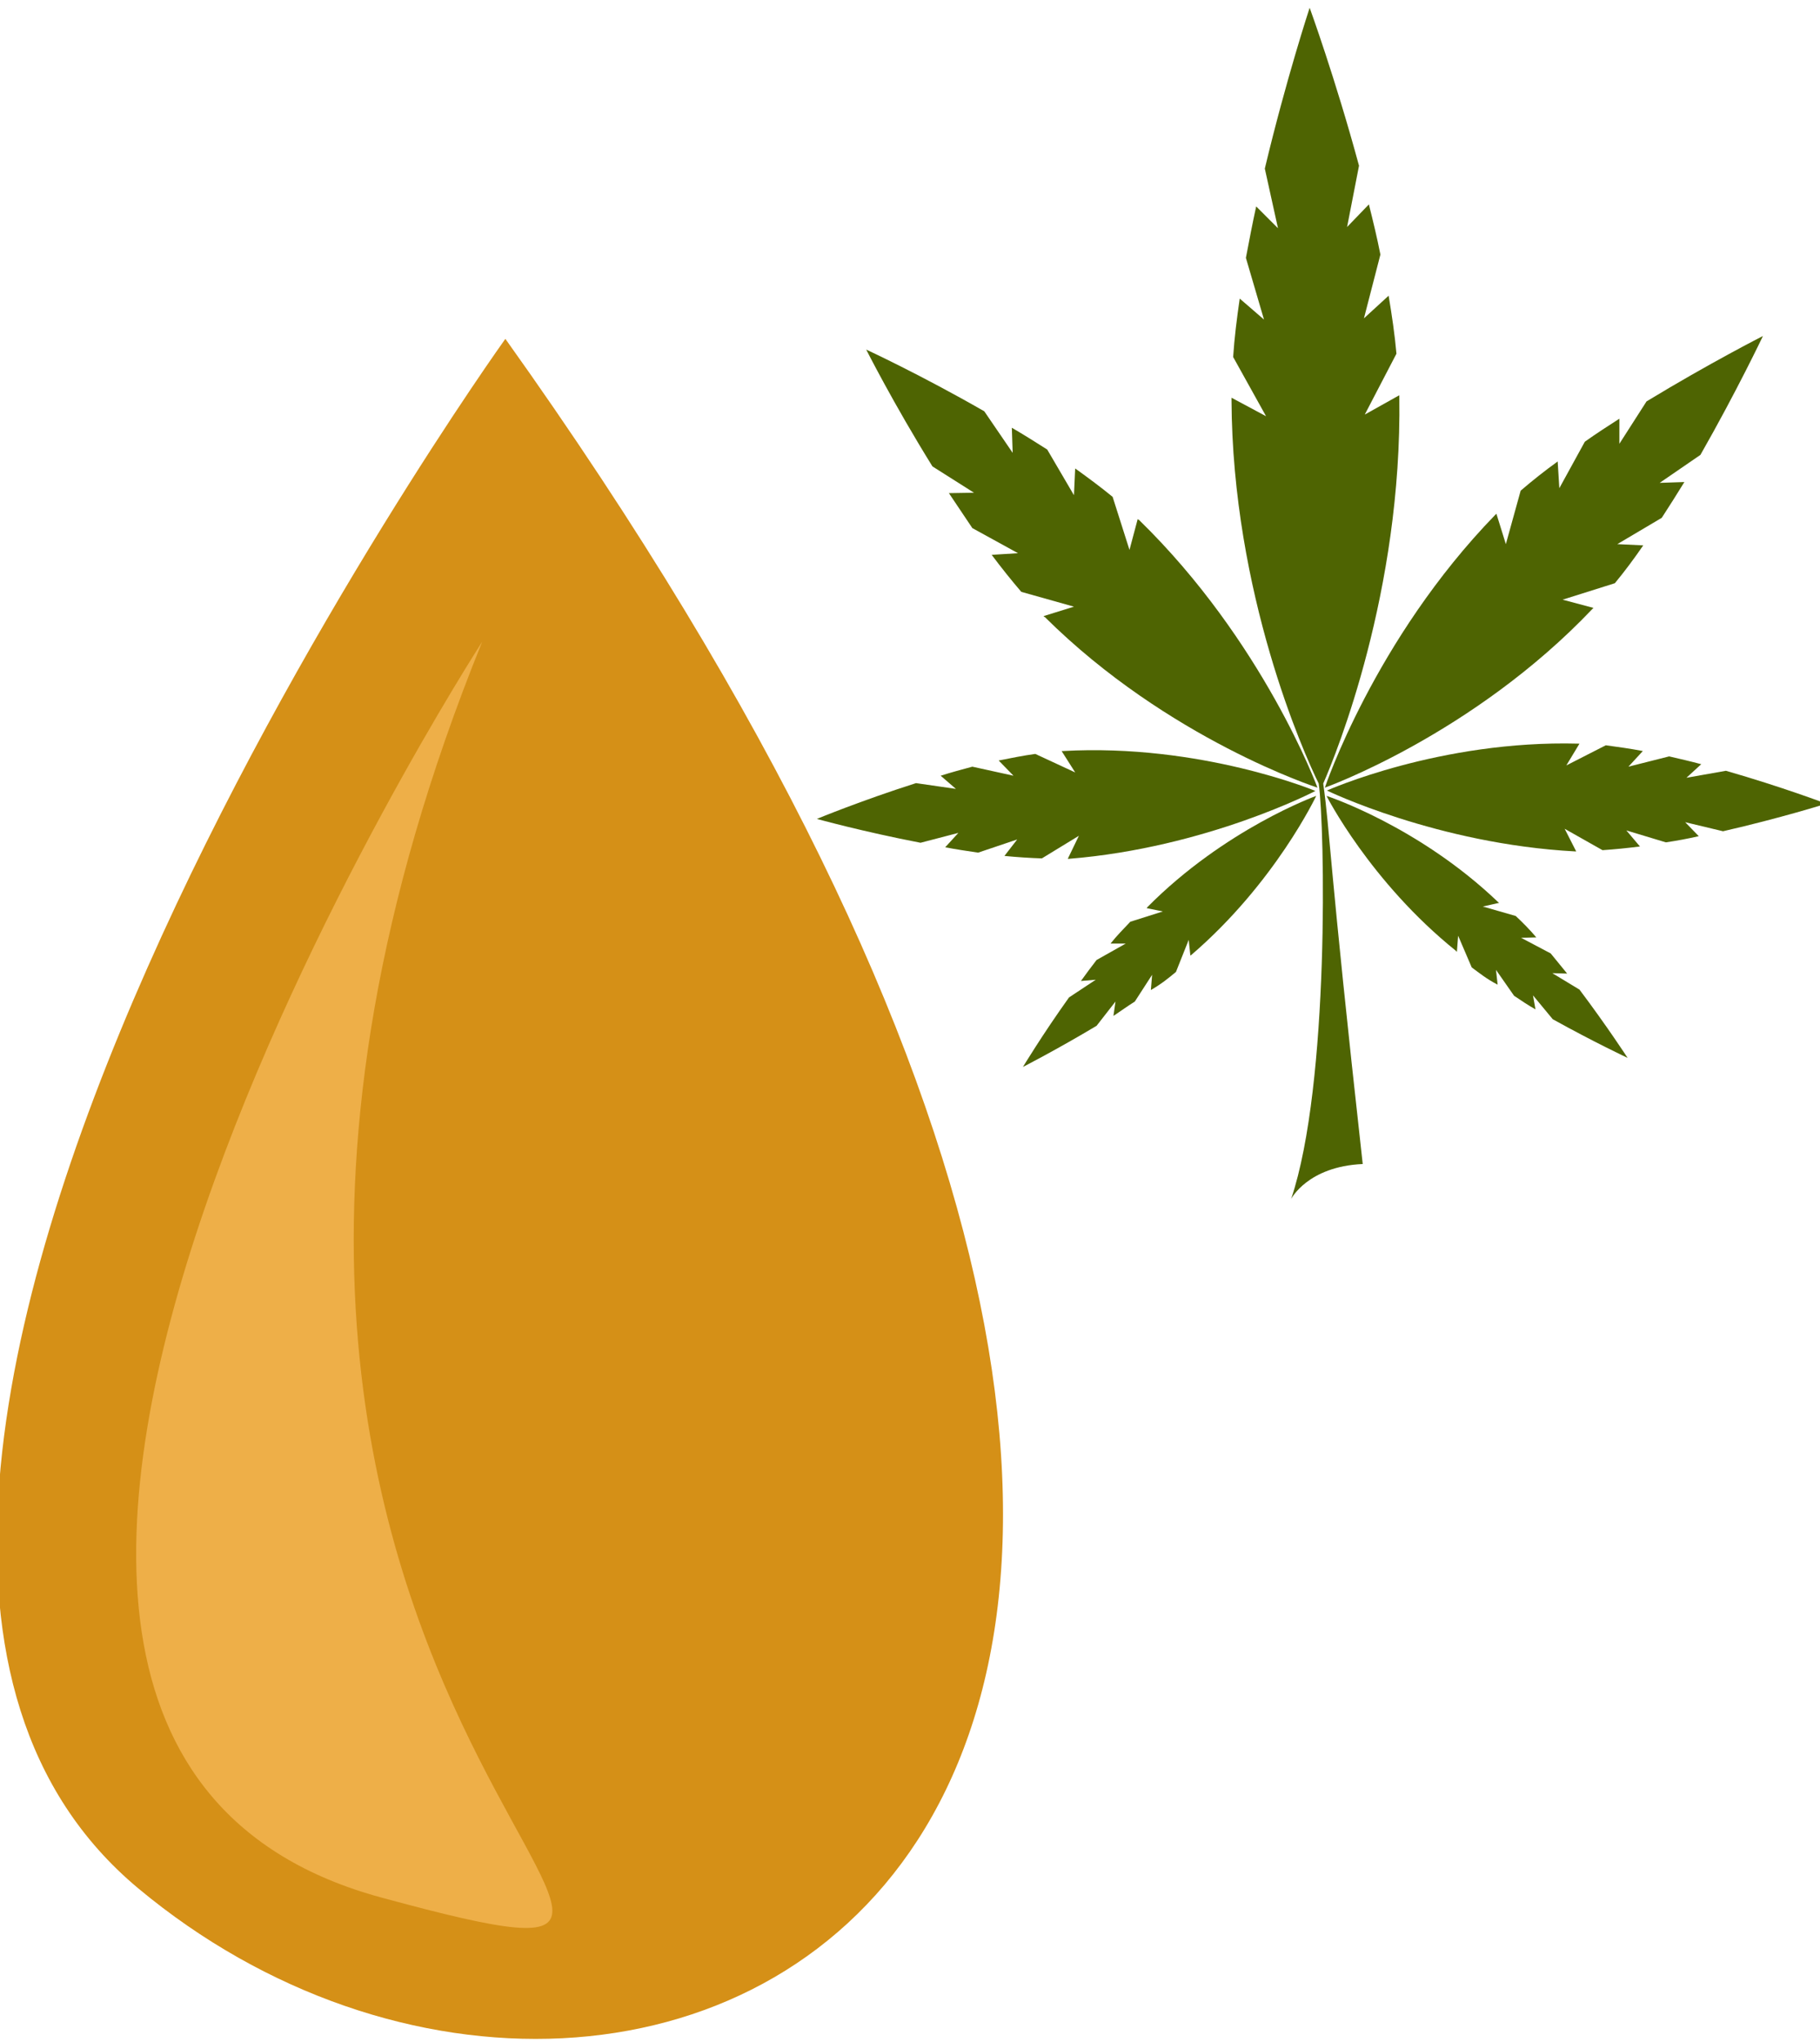
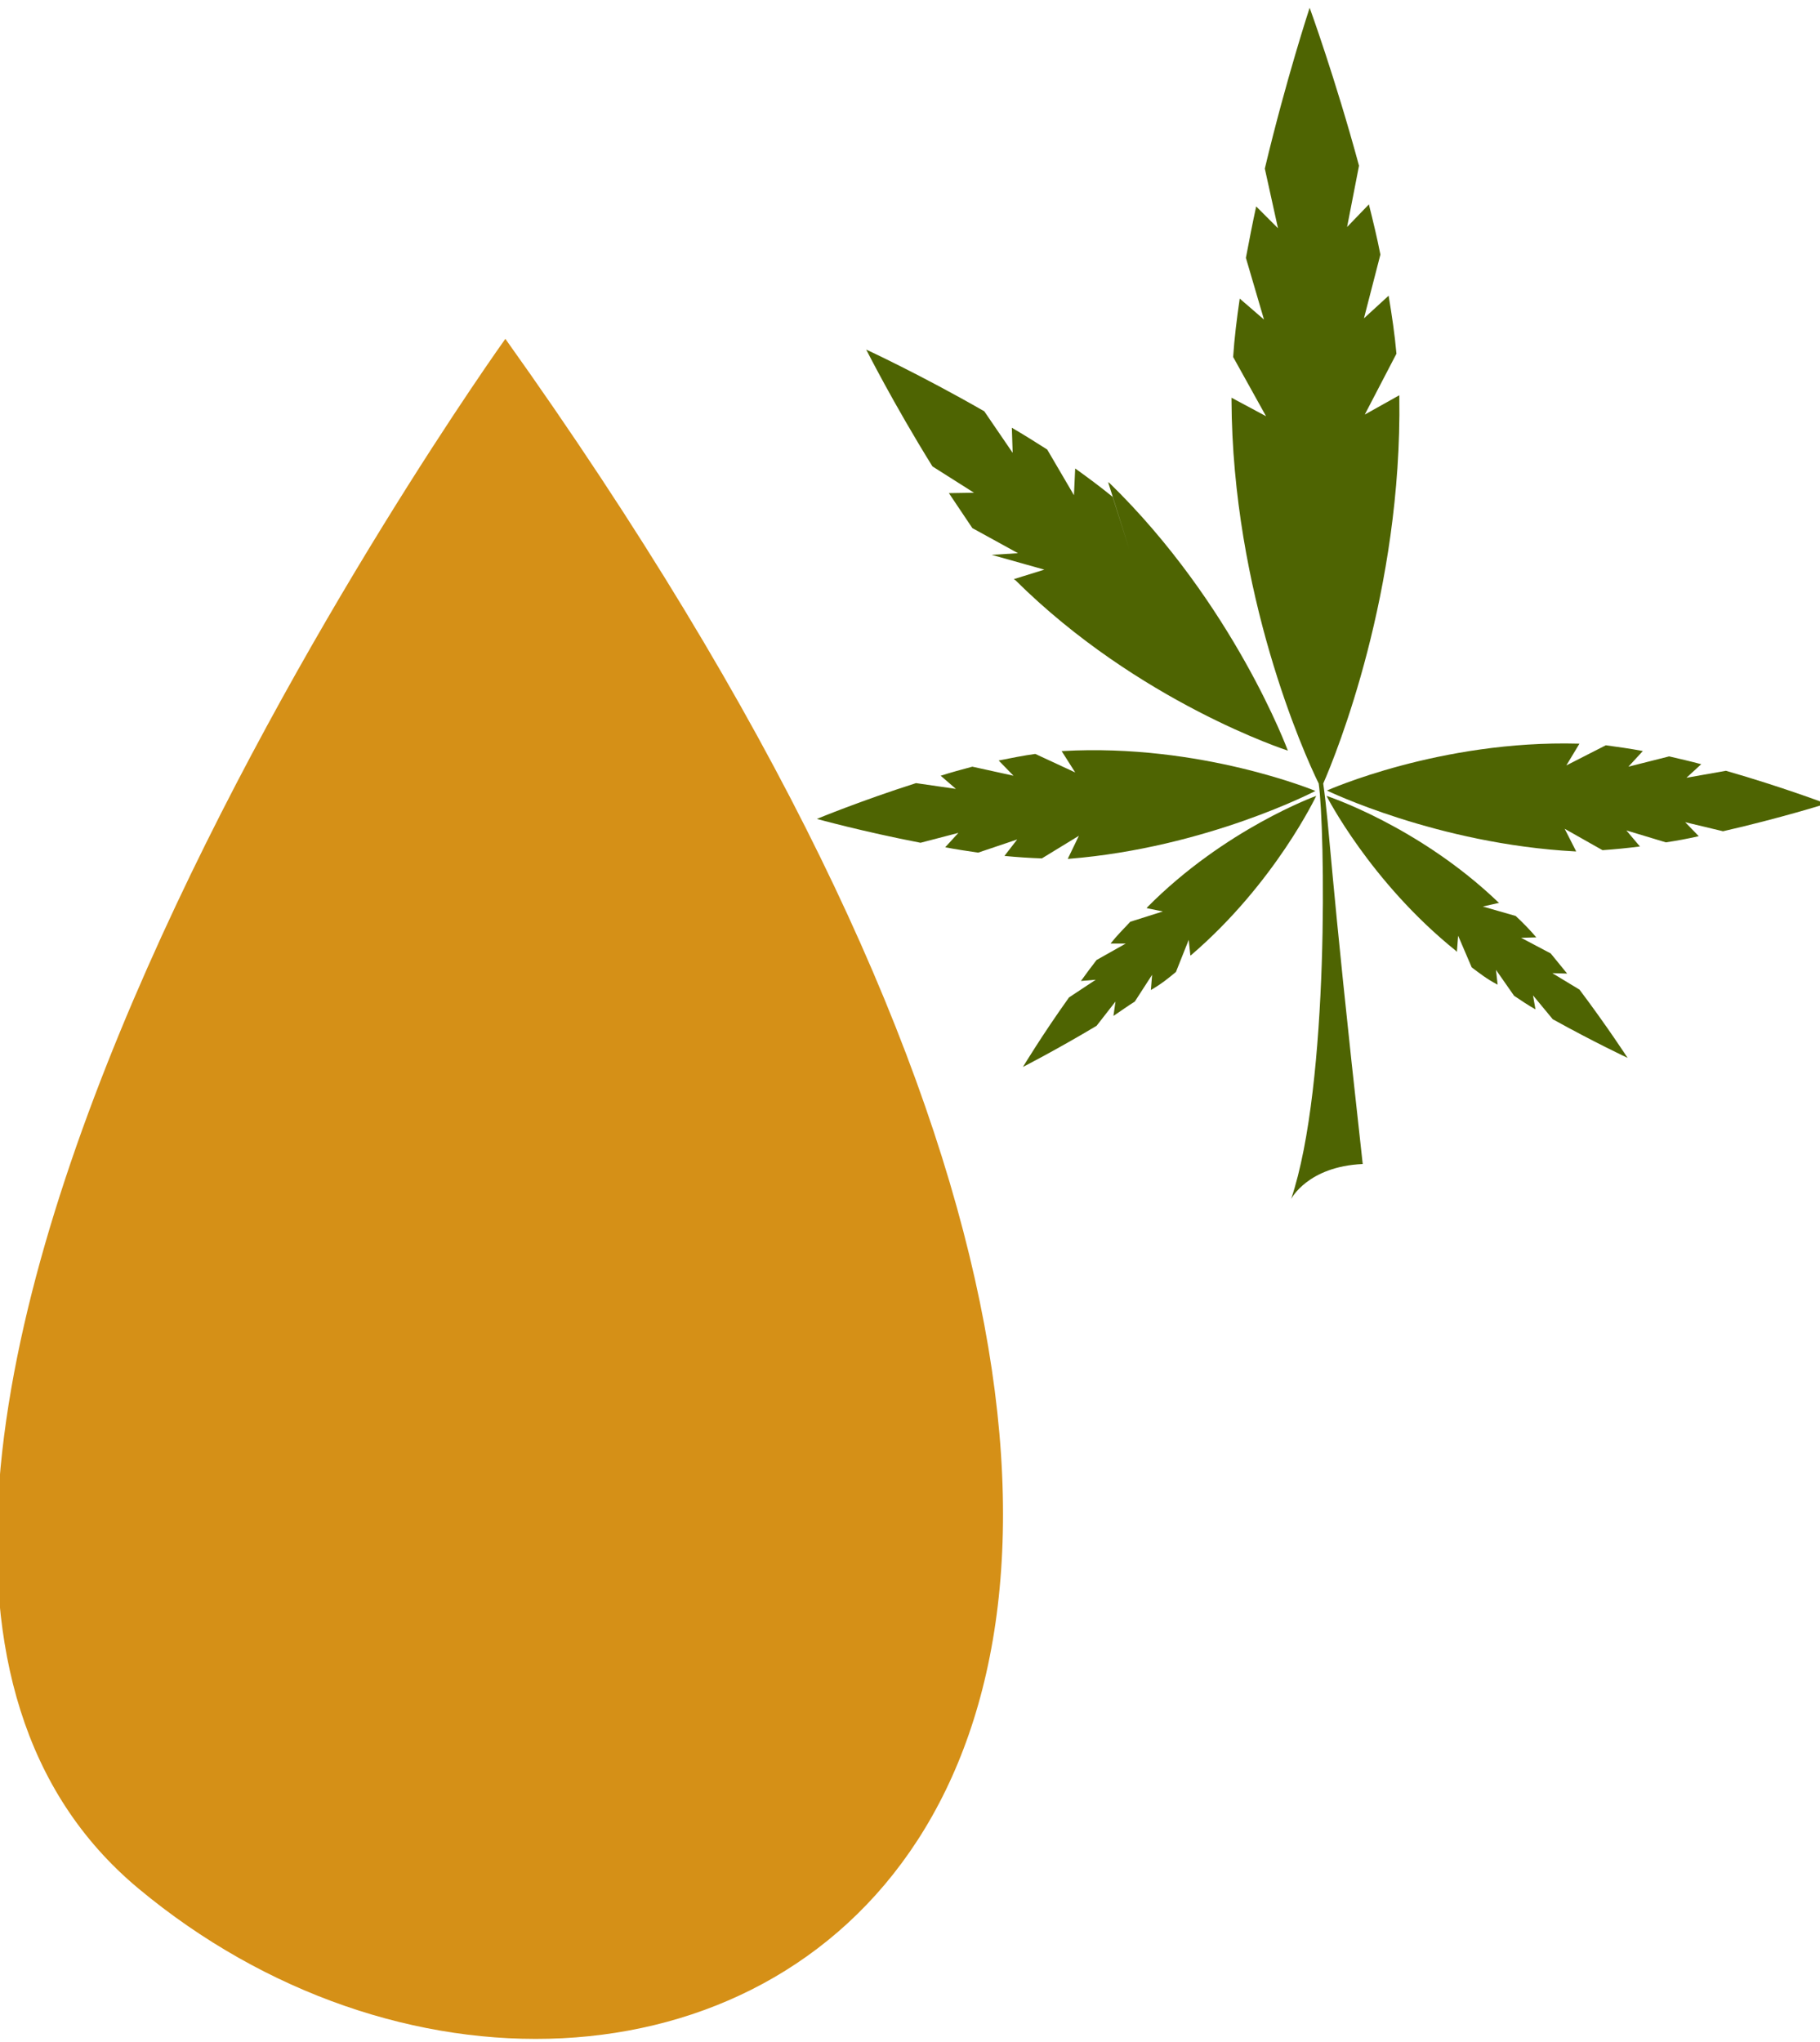
<svg xmlns="http://www.w3.org/2000/svg" xmlns:ns1="http://www.inkscape.org/namespaces/inkscape" xmlns:ns2="http://sodipodi.sourceforge.net/DTD/sodipodi-0.dtd" width="1224.876mm" height="1374.538mm" viewBox="0 0 1224.876 1374.538" version="1.1" id="svg8" ns1:version="0.92.4 (5da689c313, 2019-01-14)" ns2:docname="Sirup konopný.svg">
  <defs id="defs2">
    <style type="text/css" id="style2">
   
    .fil1 {fill:#467691;fill-rule:nonzero}
    .fil2 {fill:#4E6402;fill-rule:nonzero}
    .fil0 {fill:white;fill-rule:nonzero}
   
  </style>
    <style type="text/css" id="style2-6">
    .fil0 {fill:#E4DF9E;fill-rule:nonzero}
    .fil1 {fill:#5E8015;fill-rule:nonzero}
    .fil3 {fill:#669207;fill-rule:nonzero}
    .fil2 {fill:#CCCCCC;fill-rule:nonzero}
   </style>
    <style type="text/css" id="style2-65">
   
    .fil2 {fill:#749933;fill-rule:nonzero}
    .fil0 {fill:#E8A52E;fill-rule:nonzero}
    .fil1 {fill:#F2C172;fill-rule:nonzero}
   
  </style>
  </defs>
  <ns2:namedview id="base" pagecolor="#ffffff" bordercolor="#666666" borderopacity="1.0" ns1:pageopacity="0.0" ns1:pageshadow="2" ns1:zoom="0.12374369" ns1:cx="4901.5803" ns1:cy="2473.0053" ns1:document-units="mm" ns1:current-layer="Vrstva_x0020_1-9" showgrid="false" ns1:window-width="1920" ns1:window-height="1001" ns1:window-x="-9" ns1:window-y="-9" ns1:window-maximized="1" />
  <g ns1:label="Vrstva 1" ns1:groupmode="layer" id="layer1" transform="translate(1324.847,314.81)">
    <g transform="matrix(0.265,0,0,0.265,-2784.796,-3638.507)" id="Vrstva_x0020_1">
-       <path d="m 8377.738,13938.851 -42.831,-134.76 c -29.25,-24.027 -61.634,-48.054 -95.063,-72.081 l -3.134,67.902 -67.902,-115.955 c -29.25,-18.804 -59.545,-37.608 -89.84,-55.367 l 2.089,63.724 -72.081,-105.51 c -161.92,-92.973 -299.814,-156.697 -299.814,-156.697 0,0 68.947,136.849 168.188,296.68 l 105.509,66.858 -63.724,1.044 c 19.848,29.25 39.697,59.545 59.545,88.795 l 115.956,63.724 -66.858,4.178 c 25.072,33.429 50.143,64.769 75.215,94.019 l 133.715,37.607 -77.304,24.027 c 1.045,1.044 2.089,2.089 3.134,2.089 313.394,311.305 692.601,433.529 692.601,433.529 0,0 -136.849,-371.895 -453.377,-680.066 -1.045,0 -2.089,-1.044 -3.134,-2.089 z" style="fill:#4e6402;fill-rule:nonzero;stroke-width:1.045" id="path25" class="fil2" ns1:connector-curvature="0" />
+       <path d="m 8377.738,13938.851 -42.831,-134.76 c -29.25,-24.027 -61.634,-48.054 -95.063,-72.081 l -3.134,67.902 -67.902,-115.955 c -29.25,-18.804 -59.545,-37.608 -89.84,-55.367 l 2.089,63.724 -72.081,-105.51 c -161.92,-92.973 -299.814,-156.697 -299.814,-156.697 0,0 68.947,136.849 168.188,296.68 l 105.509,66.858 -63.724,1.044 c 19.848,29.25 39.697,59.545 59.545,88.795 l 115.956,63.724 -66.858,4.178 l 133.715,37.607 -77.304,24.027 c 1.045,1.044 2.089,2.089 3.134,2.089 313.394,311.305 692.601,433.529 692.601,433.529 0,0 -136.849,-371.895 -453.377,-680.066 -1.045,0 -2.089,-1.044 -3.134,-2.089 z" style="fill:#4e6402;fill-rule:nonzero;stroke-width:1.045" id="path25" class="fil2" ns1:connector-curvature="0" />
      <path d="m 8239.845,14504.005 -101.331,-47.009 c -30.295,4.178 -61.634,10.446 -92.974,16.714 l 37.607,38.652 -104.465,-22.982 c -27.161,7.312 -54.322,14.625 -80.438,22.982 l 38.652,33.429 -101.331,-14.625 c -141.028,44.92 -251.76,90.884 -251.76,90.884 0,0 117.001,32.384 263.251,60.59 l 96.108,-25.072 -33.429,36.563 c 27.161,5.223 55.366,9.402 83.572,13.58 l 99.242,-33.428 -32.384,41.785 c 32.384,3.134 63.724,5.224 95.063,6.268 l 94.018,-57.455 -28.205,58.5 c 1.045,0 2.089,0 3.134,0 349.957,-28.206 625.744,-172.367 625.744,-172.367 0,0 -291.457,-121.179 -641.414,-101.331 -1.045,0 -2.089,0 -3.134,0 z" style="fill:#4e6402;fill-rule:nonzero;stroke-width:1.045" id="path27" class="fil2" ns1:connector-curvature="0" />
      <path d="m 8462.355,14857.096 -82.527,26.116 c -16.714,17.759 -34.473,35.518 -50.143,55.366 h 38.652 l -74.17,41.786 c -13.58,17.759 -27.161,35.518 -39.697,53.277 l 37.607,-3.134 -67.902,44.92 c -67.902,95.063 -117.001,176.546 -117.001,176.546 0,0 85.661,-43.876 186.992,-104.465 l 48.054,-61.634 -5.223,36.562 c 18.804,-12.535 34.473,-24.027 54.322,-36.562 l 43.875,-67.902 -3.134,38.652 c 27.161,-15.67 44.92,-30.295 63.724,-45.965 l 32.384,-81.482 4.178,39.696 c 1.045,0 2.089,-1.045 2.089,-1.045 213.108,-182.813 317.573,-404.278 317.573,-404.278 0,0 -231.912,83.572 -429.35,283.099 0,1.045 -1.045,1.045 -1.045,2.09 z" style="fill:#4e6402;fill-rule:nonzero;stroke-width:1.045" id="path29" class="fil2" ns1:connector-curvature="0" />
-       <path d="m 9333.591,13924.226 37.607,-135.805 c 29.25,-25.071 60.59,-50.143 94.018,-74.17 l 4.179,67.902 64.768,-118.045 c 29.25,-20.893 58.5,-39.696 87.75,-58.5 v 63.723 l 68.947,-107.598 c 159.831,-97.152 295.635,-166.099 295.635,-166.099 0,0 -65.813,138.938 -158.786,301.903 l -103.42,71.036 62.679,-2.089 c -18.804,30.294 -37.607,60.589 -57.456,90.884 l -112.822,66.858 65.813,3.133 c -22.982,33.429 -47.009,65.813 -72.081,96.108 l -132.67,41.786 78.349,20.893 c -1.045,1.045 -2.089,2.089 -3.134,3.134 -303.993,319.662 -679.021,453.377 -679.021,453.377 0,0 125.358,-376.073 432.484,-692.601 1.045,-1.045 2.089,-2.09 3.134,-3.134 z" style="fill:#4e6402;fill-rule:nonzero;stroke-width:1.045" id="path31" class="fil2" ns1:connector-curvature="0" />
      <path d="m 9487.154,14486.246 100.286,-51.188 c 30.295,4.179 61.634,8.357 94.018,14.625 l -36.563,39.697 103.42,-26.116 c 27.161,6.268 54.322,12.535 81.483,19.848 l -37.607,34.473 100.286,-17.759 c 142.072,40.742 254.893,83.572 254.893,83.572 0,0 -115.955,36.563 -262.206,69.992 l -96.108,-22.983 34.473,35.518 c -27.161,6.268 -55.366,11.491 -83.572,15.67 l -100.286,-30.295 34.473,40.742 c -32.384,4.178 -64.768,7.312 -95.063,9.401 l -96.108,-54.321 29.25,57.455 c -1.045,0 -1.045,0 -3.134,0 -349.957,-18.803 -629.923,-154.608 -629.923,-154.608 0,0 287.278,-128.491 638.28,-119.089 1.045,0 2.089,0 3.134,0 z" style="fill:#4e6402;fill-rule:nonzero;stroke-width:1.045" id="path33" class="fil2" ns1:connector-curvature="0" />
      <path d="m 9275.091,14844.56 83.572,24.027 c 17.759,16.714 35.518,34.473 52.232,54.322 l -38.652,1.044 75.215,39.697 c 13.58,16.714 28.206,34.473 41.786,51.188 l -37.607,-1.045 68.947,41.786 c 69.991,92.974 122.224,173.411 122.224,173.411 0,0 -86.706,-40.741 -190.126,-98.196 l -50.143,-60.59 6.268,35.518 c -18.804,-10.447 -35.518,-21.938 -54.322,-34.473 l -45.965,-65.813 4.179,37.607 c -28.206,-14.625 -45.965,-29.25 -65.813,-43.875 l -34.473,-80.438 -3.134,40.741 c -1.045,-1.044 -2.089,-1.044 -2.089,-2.089 -218.331,-175.501 -329.064,-393.832 -329.064,-393.832 0,0 234.001,76.259 436.663,270.564 1.045,0 1.045,1.044 2.089,1.044 z" style="fill:#4e6402;fill-rule:nonzero;stroke-width:1.045" id="path35" class="fil2" ns1:connector-curvature="0" />
      <path d="m 9063.027,13550.242 c 0,-1.045 0,-3.134 0,-4.179 l -87.75,49.099 80.438,-154.608 c -4.179,-48.054 -11.491,-97.153 -19.848,-147.296 l -62.679,57.456 41.786,-161.92 c -8.357,-42.831 -18.804,-85.662 -29.25,-127.447 l -55.366,57.455 30.295,-155.652 c -60.59,-223.555 -125.358,-401.145 -125.358,-401.145 0,0 -59.545,180.724 -113.867,408.457 l 33.429,151.474 -55.366,-55.366 c -9.402,42.83 -17.759,86.706 -26.116,130.581 l 45.965,156.697 -61.634,-53.277 c -7.313,50.143 -13.581,100.286 -16.714,148.34 l 83.572,150.429 -87.75,-47.009 c 0,1.045 0,3.134 0,5.223 2.089,492.029 183.858,898.397 221.465,974.656 15.67,106.554 28.206,763.638 -69.991,1055.095 0,0 41.786,-82.528 181.769,-88.796 -86.706,-779.307 -82.527,-839.896 -100.286,-966.299 33.429,-76.259 200.572,-487.85 193.26,-981.968 z" style="fill:#4e6402;fill-rule:nonzero;stroke-width:1.045" id="path37" class="fil2" ns1:connector-curvature="0" />
      <g ns1:label="Vrstva 1" ns1:groupmode="layer" transform="matrix(9.688,0,0,9.688,7607.593,11022.375)" id="layer1-9">
        <g transform="matrix(0.101,0,0,0.101,-414.837,-1195.35)" id="Vrstva_x0020_1_0">
</g>
        <g transform="matrix(0.103,0,0,0.103,-1014.411,-1071.763)" id="Vrstva_x0020_1-9">
          <path d="m 9032,12791 c 0,0 -2119,2956 -934,3944 1297,1081 3680,-94 934,-3944 z" style="fill:#d59017;fill-opacity:1;fill-rule:nonzero" id="path7-01" class="fil0" ns1:connector-curvature="0" />
-           <path d="m 8973,13562 c 0,0 -1797,2778 -257,3196 1305,355 -846,-475 257,-3196 z" style="fill:#eeaf48;fill-opacity:1;fill-rule:nonzero" id="path9-7" class="fil1" ns1:connector-curvature="0" />
        </g>
      </g>
    </g>
  </g>
</svg>